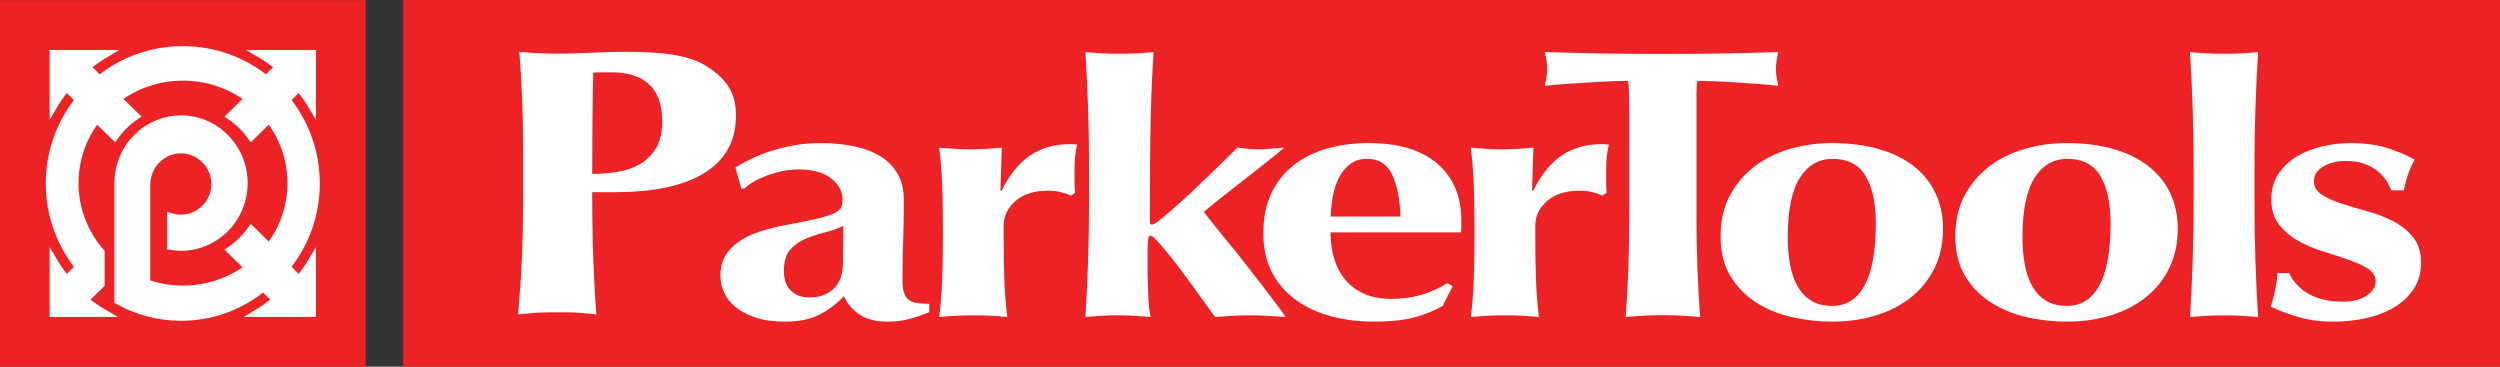
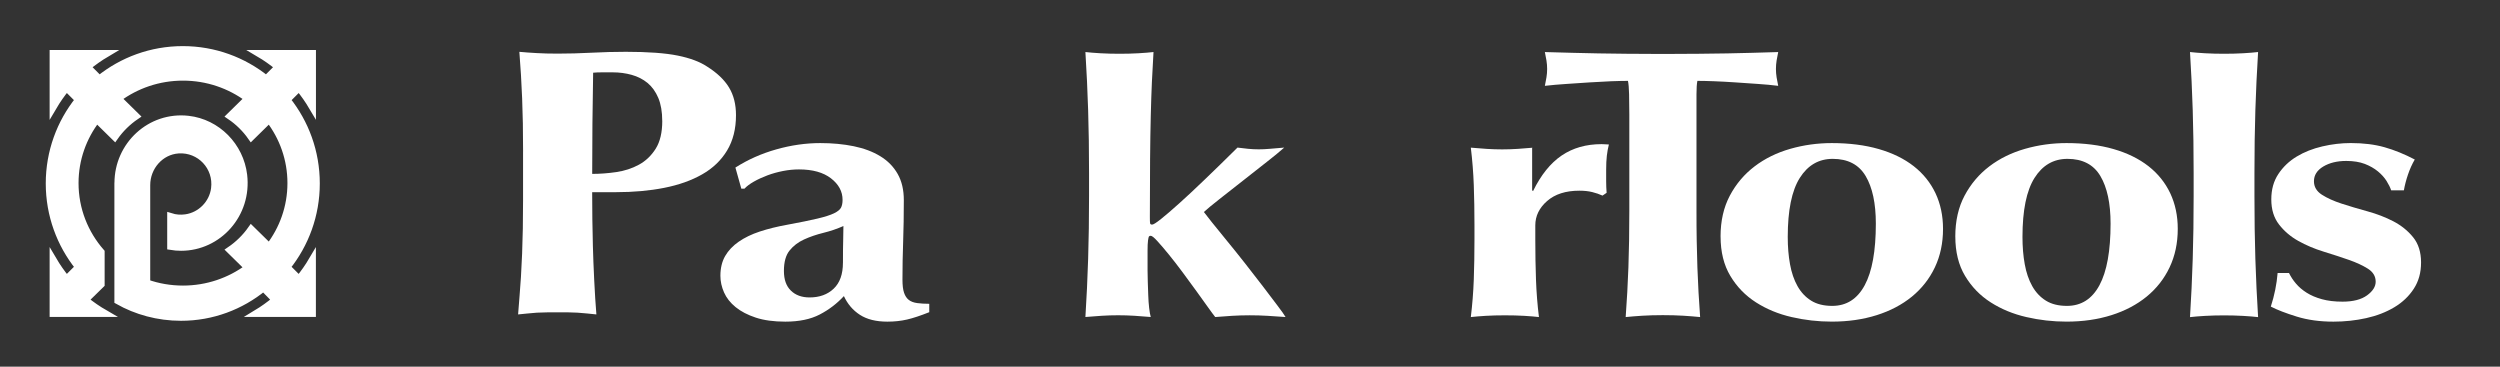
<svg xmlns="http://www.w3.org/2000/svg" viewBox="0 0 300 44" fill="none" class="parker-steel-full-logo">
  <rect x="0" y="0" width="300" height="44" fill="#333333" stroke="none" />
  <g clip-path="url(#clip0_3318_2298)">
-     <path d="M43.88 0.014H0V44H43.88V0.014Z" fill="#ED2224" />
    <path d="M34.438 32.05C36.637 29.301 37.955 25.813 37.955 22.014C37.955 18.214 36.637 14.726 34.438 11.977L35.879 10.533C36.473 11.258 37.013 12.029 37.494 12.843V6.418H31.084C31.897 6.897 32.666 7.438 33.389 8.034L31.948 9.478C29.206 7.274 25.727 5.953 21.936 5.953C18.146 5.953 14.666 7.274 11.924 9.478L10.483 8.034C11.207 7.438 11.976 6.897 12.785 6.418H6.375V12.843C6.853 12.029 7.393 11.258 7.987 10.533L9.428 11.977C7.229 14.726 5.911 18.214 5.911 22.014C5.911 25.813 7.229 29.301 9.428 32.053L7.987 33.498C7.393 32.772 6.853 32.002 6.375 31.188V37.613H12.59C11.76 37.133 10.972 36.589 10.231 35.99L12.136 34.124V30.256C10.186 28.031 9.005 25.139 9.005 21.973C9.005 19.101 9.978 16.451 11.614 14.322L13.768 16.438C14.458 15.459 15.322 14.61 16.319 13.932L14.164 11.816C16.333 10.211 19.03 9.256 21.957 9.256C24.883 9.256 27.581 10.211 29.753 11.816L27.598 13.932C28.595 14.606 29.462 15.455 30.149 16.438L32.304 14.322C33.943 16.451 34.913 19.101 34.913 21.973C34.913 24.845 33.943 27.494 32.304 29.623L30.149 27.508C29.459 28.487 28.595 29.336 27.598 30.013L29.753 32.129C27.584 33.734 24.883 34.689 21.957 34.689C20.43 34.689 18.966 34.429 17.607 33.95V22.212C17.607 20.035 19.246 18.135 21.414 17.992C23.982 17.82 26.085 20.025 25.747 22.63C25.515 24.424 24.084 25.878 22.298 26.135C21.663 26.227 21.049 26.173 20.485 25.995V29.572C20.888 29.64 21.301 29.674 21.725 29.674C26.218 29.674 29.797 25.694 29.241 21.011C28.827 17.526 26.068 14.709 22.589 14.315C18.02 13.802 14.154 17.427 14.154 21.969L14.147 21.99V36.096C16.357 37.349 18.955 38.075 21.725 38.075C25.467 38.075 28.906 36.75 31.614 34.539L33.038 35.99C32.324 36.589 31.563 37.13 30.764 37.613H37.487V31.188C37.009 31.999 36.47 32.772 35.875 33.498L34.434 32.053L34.438 32.05Z" fill="white" stroke="white" stroke-width="0.84" />
-     <path d="M300.003 0H48.37V43.986H300.003V0Z" fill="#ED2224" />
    <path d="M88.244 20.11C89.733 19.159 91.369 18.43 93.148 17.927C94.927 17.423 96.689 17.17 98.434 17.17C99.885 17.17 101.224 17.297 102.45 17.547C103.672 17.8 104.734 18.197 105.632 18.745C106.53 19.292 107.223 19.997 107.718 20.867C108.214 21.736 108.459 22.787 108.459 24.02C108.459 25.813 108.432 27.474 108.378 28.997C108.323 30.523 108.296 32.043 108.296 33.556C108.296 34.227 108.357 34.754 108.487 35.131C108.613 35.507 108.804 35.795 109.06 35.993C109.313 36.189 109.651 36.315 110.068 36.37C110.484 36.425 110.966 36.456 111.512 36.456V37.462C110.457 37.883 109.569 38.177 108.839 38.345C108.111 38.513 107.326 38.598 106.486 38.598C105.13 38.598 104.034 38.325 103.191 37.78C102.347 37.233 101.709 36.486 101.268 35.531C100.438 36.428 99.475 37.164 98.376 37.736C97.276 38.311 95.897 38.598 94.24 38.598C92.861 38.598 91.679 38.438 90.699 38.116C89.719 37.794 88.91 37.373 88.275 36.856C87.64 36.339 87.175 35.75 86.885 35.093C86.595 34.436 86.448 33.769 86.448 33.098C86.448 32.173 86.639 31.383 87.018 30.725C87.397 30.068 87.94 29.493 88.647 29.004C89.354 28.514 90.194 28.107 91.171 27.785C92.147 27.463 93.25 27.189 94.483 26.967C96.002 26.686 97.204 26.443 98.092 26.231C98.977 26.022 99.639 25.81 100.073 25.601C100.507 25.392 100.787 25.166 100.916 24.93C101.043 24.691 101.108 24.376 101.108 23.985C101.108 22.976 100.643 22.116 99.718 21.401C98.792 20.686 97.512 20.33 95.876 20.33C95.258 20.33 94.623 20.391 93.971 20.518C93.319 20.645 92.69 20.819 92.093 21.042C91.495 21.267 90.949 21.517 90.457 21.798C89.965 22.079 89.593 22.359 89.34 22.637H88.958L88.251 20.117L88.244 20.11ZM101.155 31.537C101.155 30.332 101.162 29.414 101.183 28.785C101.2 28.155 101.21 27.6 101.21 27.124C100.452 27.46 99.649 27.734 98.803 27.942C97.956 28.151 97.18 28.418 96.477 28.74C95.774 29.062 95.197 29.503 94.746 30.065C94.295 30.626 94.07 31.437 94.07 32.502C94.07 33.566 94.35 34.33 94.906 34.874C95.466 35.422 96.214 35.692 97.15 35.692C98.338 35.692 99.305 35.343 100.042 34.641C100.78 33.943 101.152 32.906 101.152 31.533L101.155 31.537Z" fill="white" />
-     <path d="M120.063 22.842L120.172 22.928C121.115 20.994 122.259 19.573 123.604 18.663C124.946 17.752 126.547 17.297 128.398 17.297C128.579 17.297 128.733 17.304 128.863 17.317C128.989 17.331 129.126 17.338 129.272 17.338C129.163 17.759 129.081 18.207 129.027 18.683C128.972 19.159 128.945 19.72 128.945 20.364V21.709C128.945 22.185 128.962 22.661 128.999 23.137L128.508 23.472C128.146 23.304 127.736 23.164 127.282 23.051C126.827 22.938 126.308 22.883 125.728 22.883C124.092 22.883 122.805 23.297 121.859 24.122C120.913 24.947 120.442 25.923 120.442 27.042V28.723C120.442 30.431 120.469 32.043 120.524 33.553C120.578 35.066 120.695 36.565 120.879 38.047C120.408 37.992 119.817 37.941 119.107 37.9C118.396 37.859 117.625 37.839 116.792 37.839C115.958 37.839 115.193 37.859 114.504 37.9C113.814 37.941 113.213 37.992 112.707 38.047C112.888 36.562 113.008 35.066 113.063 33.553C113.117 32.04 113.145 30.431 113.145 28.723V27.042C113.145 25.334 113.117 23.722 113.063 22.212C113.008 20.699 112.888 19.203 112.707 17.718C113.326 17.773 113.95 17.824 114.586 17.865C115.221 17.906 115.846 17.927 116.464 17.927C117.082 17.927 117.707 17.906 118.342 17.865C118.977 17.824 119.602 17.773 120.22 17.718L120.056 22.842H120.063Z" fill="white" />
    <path d="M130.686 20.781C130.686 19.409 130.676 18.101 130.659 16.855C130.642 15.609 130.614 14.397 130.577 13.22C130.539 12.042 130.495 10.882 130.44 9.732C130.386 8.585 130.321 7.421 130.249 6.244C130.72 6.298 131.321 6.35 132.049 6.391C132.776 6.432 133.537 6.452 134.337 6.452C135.136 6.452 135.897 6.432 136.624 6.391C137.352 6.35 137.949 6.298 138.421 6.244C138.349 7.421 138.284 8.612 138.229 9.814C138.175 11.019 138.13 12.378 138.093 13.887C138.055 15.4 138.028 17.129 138.011 19.077C137.994 21.024 137.983 23.342 137.983 26.029C137.983 26.423 137.99 26.672 138.011 26.785C138.028 26.898 138.11 26.953 138.257 26.953C138.403 26.953 138.755 26.731 139.319 26.282C139.882 25.834 140.606 25.211 141.497 24.413C142.385 23.616 143.423 22.65 144.601 21.514C145.783 20.381 147.08 19.114 148.498 17.711C148.935 17.766 149.361 17.817 149.778 17.858C150.195 17.899 150.621 17.92 151.059 17.92C151.458 17.92 151.895 17.899 152.366 17.858C152.838 17.817 153.418 17.766 154.108 17.711C153.637 18.132 152.937 18.707 152.011 19.433C151.086 20.162 150.133 20.912 149.15 21.682C148.17 22.452 147.234 23.188 146.343 23.886C145.452 24.588 144.827 25.105 144.465 25.44C144.608 25.635 144.926 26.043 145.417 26.659C145.909 27.275 146.496 28.004 147.19 28.843C147.879 29.681 148.607 30.585 149.368 31.554C150.13 32.519 150.847 33.443 151.52 34.326C152.192 35.21 152.78 35.987 153.288 36.657C153.797 37.328 154.125 37.791 154.268 38.044C153.507 37.989 152.78 37.938 152.09 37.897C151.4 37.856 150.69 37.835 149.966 37.835C149.242 37.835 148.542 37.856 147.869 37.897C147.196 37.938 146.517 37.989 145.827 38.044C145.646 37.821 145.356 37.428 144.956 36.866C144.557 36.305 144.092 35.661 143.567 34.932C143.041 34.203 142.484 33.447 141.904 32.663C141.323 31.879 140.767 31.163 140.241 30.52C139.715 29.877 139.261 29.343 138.878 28.925C138.496 28.504 138.233 28.295 138.089 28.295C137.98 28.295 137.908 28.322 137.871 28.381C137.833 28.435 137.799 28.596 137.762 28.863C137.724 29.13 137.707 29.541 137.707 30.102V32.454C137.707 32.848 137.714 33.303 137.734 33.82C137.751 34.337 137.768 34.871 137.789 35.415C137.806 35.963 137.843 36.473 137.898 36.949C137.953 37.424 138.014 37.787 138.089 38.04C137.437 37.986 136.781 37.934 136.129 37.893C135.477 37.852 134.821 37.832 134.169 37.832C133.517 37.832 132.861 37.852 132.209 37.893C131.557 37.934 130.901 37.986 130.249 38.04C130.321 36.863 130.386 35.703 130.44 34.552C130.495 33.406 130.539 32.242 130.577 31.064C130.611 29.887 130.638 28.678 130.659 27.429C130.676 26.183 130.686 24.872 130.686 23.499V20.768V20.781Z" fill="white" />
-     <path d="M159.671 27.881C159.671 29.031 159.814 30.085 160.108 31.054C160.398 32.019 160.842 32.861 161.443 33.573C162.044 34.285 162.795 34.847 163.703 35.254C164.612 35.661 165.701 35.863 166.971 35.863C169.478 35.863 171.711 35.234 173.671 33.974L174.323 34.35L173.125 36.702C172.216 37.236 171.127 37.681 169.857 38.047C168.587 38.41 166.917 38.595 164.844 38.595C163.065 38.595 161.375 38.386 159.776 37.965C158.178 37.544 156.771 36.901 155.552 36.031C154.337 35.162 153.374 34.063 152.664 32.735C151.957 31.407 151.602 29.815 151.602 27.966C151.602 26.118 151.919 24.564 152.554 23.219C153.189 21.873 154.07 20.754 155.197 19.857C156.324 18.96 157.656 18.289 159.203 17.841C160.746 17.393 162.426 17.17 164.243 17.17C167.801 17.17 170.543 17.988 172.469 19.628C174.395 21.267 175.358 23.554 175.358 26.498V27.36C175.358 27.569 175.341 27.747 175.303 27.884H159.667L159.671 27.881ZM168.061 25.991C167.989 23.89 167.651 22.209 167.053 20.949C166.456 19.689 165.445 19.06 164.031 19.06C163.232 19.06 162.559 19.268 162.017 19.689C161.47 20.11 161.026 20.648 160.681 21.305C160.336 21.962 160.091 22.705 159.947 23.53C159.8 24.355 159.712 25.177 159.674 25.988H168.064L168.061 25.991Z" fill="white" />
-     <path d="M183.857 22.842L183.967 22.928C184.912 20.994 186.056 19.573 187.398 18.663C188.74 17.752 190.342 17.297 192.193 17.297C192.374 17.297 192.527 17.304 192.657 17.317C192.783 17.331 192.92 17.338 193.067 17.338C192.958 17.759 192.876 18.207 192.821 18.683C192.766 19.159 192.739 19.72 192.739 20.364V21.709C192.739 22.185 192.756 22.661 192.794 23.137L192.302 23.472C191.94 23.304 191.53 23.164 191.076 23.051C190.622 22.938 190.103 22.883 189.522 22.883C187.887 22.883 186.599 23.297 185.653 24.122C184.708 24.947 184.236 25.923 184.236 27.042V28.723C184.236 30.431 184.264 32.043 184.318 33.553C184.373 35.066 184.489 36.565 184.673 38.047C184.202 37.992 183.611 37.941 182.901 37.9C182.194 37.859 181.419 37.839 180.586 37.839C179.753 37.839 178.988 37.859 178.298 37.9C177.608 37.941 177.007 37.992 176.499 38.047C176.679 36.562 176.799 35.066 176.854 33.553C176.908 32.04 176.936 30.431 176.936 28.723V27.042C176.936 25.334 176.908 23.722 176.854 22.212C176.799 20.699 176.679 19.203 176.499 17.718C177.117 17.773 177.741 17.824 178.377 17.865C179.012 17.906 179.637 17.927 180.255 17.927C180.873 17.927 181.498 17.906 182.133 17.865C182.768 17.824 183.393 17.773 184.011 17.718L183.847 22.842H183.857Z" fill="white" />
+     <path d="M183.857 22.842L183.967 22.928C184.912 20.994 186.056 19.573 187.398 18.663C188.74 17.752 190.342 17.297 192.193 17.297C192.374 17.297 192.527 17.304 192.657 17.317C192.783 17.331 192.92 17.338 193.067 17.338C192.958 17.759 192.876 18.207 192.821 18.683C192.766 19.159 192.739 19.72 192.739 20.364V21.709C192.739 22.185 192.756 22.661 192.794 23.137L192.302 23.472C191.94 23.304 191.53 23.164 191.076 23.051C190.622 22.938 190.103 22.883 189.522 22.883C187.887 22.883 186.599 23.297 185.653 24.122C184.708 24.947 184.236 25.923 184.236 27.042V28.723C184.236 30.431 184.264 32.043 184.318 33.553C184.373 35.066 184.489 36.565 184.673 38.047C184.202 37.992 183.611 37.941 182.901 37.9C182.194 37.859 181.419 37.839 180.586 37.839C179.753 37.839 178.988 37.859 178.298 37.9C177.608 37.941 177.007 37.992 176.499 38.047C176.679 36.562 176.799 35.066 176.854 33.553C176.908 32.04 176.936 30.431 176.936 28.723V27.042C176.936 25.334 176.908 23.722 176.854 22.212C176.799 20.699 176.679 19.203 176.499 17.718C177.117 17.773 177.741 17.824 178.377 17.865C179.012 17.906 179.637 17.927 180.255 17.927C180.873 17.927 181.498 17.906 182.133 17.865C182.768 17.824 183.393 17.773 184.011 17.718H183.857Z" fill="white" />
    <path d="M195.519 13.761C195.519 12.871 195.508 12.056 195.491 11.317C195.474 10.577 195.427 10.043 195.355 9.704C194.808 9.704 194.139 9.721 193.34 9.749C192.541 9.78 191.687 9.828 190.779 9.886C189.871 9.947 188.945 10.009 187.999 10.071C187.054 10.132 186.183 10.208 185.384 10.3C185.455 9.961 185.52 9.626 185.575 9.287C185.63 8.948 185.657 8.612 185.657 8.274C185.657 7.935 185.63 7.599 185.575 7.26C185.52 6.921 185.455 6.586 185.384 6.247C186.616 6.278 187.736 6.309 188.734 6.339C189.731 6.37 190.748 6.394 191.786 6.408C192.821 6.425 193.948 6.439 195.164 6.452C196.379 6.47 197.841 6.476 199.548 6.476C201.255 6.476 202.673 6.47 203.905 6.452C205.138 6.439 206.265 6.422 207.283 6.408C208.3 6.394 209.28 6.37 210.226 6.339C211.169 6.309 212.224 6.278 213.385 6.247C213.313 6.586 213.248 6.925 213.193 7.26C213.139 7.599 213.112 7.938 213.112 8.274C213.112 8.609 213.139 8.951 213.193 9.287C213.248 9.626 213.31 9.965 213.385 10.3C212.657 10.208 211.841 10.132 210.933 10.071C210.025 10.009 209.127 9.947 208.235 9.886C207.344 9.824 206.501 9.78 205.702 9.749C204.902 9.718 204.23 9.704 203.687 9.704C203.615 10.043 203.578 10.581 203.578 11.317V25.283C203.578 26.573 203.584 27.771 203.605 28.877C203.622 29.983 203.649 31.051 203.687 32.081C203.724 33.111 203.769 34.107 203.823 35.076C203.878 36.045 203.939 37.034 204.015 38.047C203.397 37.986 202.724 37.931 202 37.886C201.273 37.842 200.456 37.818 199.548 37.818C198.64 37.818 197.824 37.842 197.096 37.886C196.369 37.931 195.696 37.986 195.082 38.047C195.153 37.034 195.218 36.041 195.273 35.076C195.327 34.111 195.372 33.111 195.409 32.081C195.447 31.051 195.474 29.983 195.491 28.877C195.508 27.771 195.519 26.573 195.519 25.283V13.761Z" fill="white" />
    <path d="M206.466 28.387C206.466 26.512 206.839 24.872 207.583 23.472C208.327 22.072 209.318 20.905 210.554 19.963C211.787 19.025 213.214 18.324 214.829 17.861C216.444 17.399 218.107 17.17 219.815 17.17C221.922 17.17 223.8 17.41 225.452 17.886C227.105 18.361 228.502 19.049 229.649 19.943C230.793 20.84 231.664 21.925 232.265 23.198C232.862 24.471 233.163 25.895 233.163 27.463C233.163 29.171 232.835 30.712 232.183 32.084C231.531 33.457 230.612 34.624 229.431 35.593C228.249 36.558 226.842 37.301 225.207 37.818C223.571 38.335 221.775 38.595 219.815 38.595C218.179 38.595 216.574 38.414 214.993 38.047C213.412 37.684 211.988 37.096 210.718 36.284C209.448 35.473 208.42 34.415 207.641 33.111C206.859 31.811 206.47 30.233 206.47 28.384L206.466 28.387ZM225.101 26.833C225.101 24.396 224.691 22.493 223.875 21.12C223.059 19.748 221.741 19.063 219.924 19.063C218.254 19.063 216.936 19.826 215.973 21.353C215.01 22.88 214.529 25.238 214.529 28.432C214.529 29.61 214.617 30.701 214.802 31.708C214.983 32.718 215.283 33.59 215.7 34.333C216.117 35.076 216.663 35.658 217.336 36.076C218.008 36.497 218.852 36.706 219.869 36.706C221.577 36.706 222.874 35.88 223.766 34.227C224.657 32.574 225.101 30.109 225.101 26.833Z" fill="white" />
    <path d="M234.635 28.387C234.635 26.512 235.007 24.872 235.751 23.472C236.496 22.072 237.486 20.905 238.722 19.963C239.955 19.025 241.382 18.324 242.997 17.861C244.613 17.399 246.276 17.17 247.983 17.17C250.09 17.17 251.968 17.41 253.621 17.886C255.274 18.361 256.67 19.049 257.818 19.943C258.961 20.84 259.832 21.925 260.433 23.198C261.031 24.471 261.331 25.895 261.331 27.463C261.331 29.171 261.003 30.712 260.351 32.084C259.699 33.457 258.78 34.624 257.599 35.593C256.417 36.558 255.011 37.301 253.375 37.818C251.739 38.335 249.943 38.595 247.983 38.595C246.347 38.595 244.742 38.414 243.161 38.047C241.58 37.684 240.156 37.096 238.886 36.284C237.616 35.473 236.588 34.415 235.809 33.111C235.027 31.811 234.638 30.233 234.638 28.384L234.635 28.387ZM253.269 26.833C253.269 24.396 252.859 22.493 252.043 21.12C251.227 19.748 249.909 19.063 248.092 19.063C246.422 19.063 245.104 19.826 244.141 21.353C243.178 22.88 242.697 25.238 242.697 28.432C242.697 29.61 242.786 30.701 242.97 31.708C243.151 32.718 243.452 33.59 243.868 34.333C244.285 35.076 244.831 35.658 245.504 36.076C246.177 36.497 247.02 36.706 248.038 36.706C249.745 36.706 251.043 35.88 251.934 34.227C252.825 32.574 253.269 30.109 253.269 26.833Z" fill="white" />
    <path d="M263.237 20.781C263.237 19.409 263.227 18.101 263.209 16.855C263.192 15.609 263.165 14.397 263.127 13.22C263.09 12.042 263.046 10.882 262.991 9.732C262.936 8.585 262.871 7.421 262.8 6.244C263.271 6.298 263.872 6.35 264.599 6.391C265.327 6.432 266.088 6.452 266.887 6.452C267.686 6.452 268.448 6.432 269.175 6.391C269.902 6.35 270.5 6.298 270.971 6.244C270.899 7.421 270.835 8.582 270.78 9.732C270.725 10.882 270.681 12.042 270.643 13.22C270.606 14.397 270.578 15.609 270.561 16.855C270.544 18.101 270.534 19.412 270.534 20.781V23.513C270.534 24.886 270.544 26.197 270.561 27.443C270.578 28.689 270.606 29.9 270.643 31.078C270.681 32.255 270.725 33.416 270.78 34.566C270.835 35.716 270.896 36.877 270.971 38.054C270.5 37.999 269.899 37.948 269.175 37.907C268.448 37.866 267.686 37.845 266.887 37.845C266.088 37.845 265.327 37.866 264.599 37.907C263.872 37.948 263.274 37.999 262.8 38.054C262.871 36.877 262.936 35.716 262.991 34.566C263.046 33.419 263.09 32.255 263.127 31.078C263.162 29.9 263.189 28.692 263.209 27.443C263.227 26.197 263.237 24.886 263.237 23.513V20.781Z" fill="white" />
    <path d="M274.676 32.755C274.895 33.204 275.175 33.632 275.52 34.035C275.865 34.443 276.291 34.806 276.8 35.127C277.309 35.449 277.917 35.709 278.624 35.904C279.33 36.1 280.157 36.199 281.103 36.199C282.373 36.199 283.353 35.946 284.046 35.442C284.736 34.939 285.081 34.392 285.081 33.803C285.081 33.159 284.77 32.642 284.156 32.249C283.537 31.858 282.766 31.499 281.84 31.177C280.915 30.855 279.908 30.527 278.818 30.191C277.729 29.856 276.722 29.428 275.796 28.911C274.871 28.394 274.099 27.734 273.481 26.936C272.863 26.139 272.556 25.136 272.556 23.934C272.556 22.733 272.836 21.743 273.399 20.887C273.962 20.035 274.697 19.333 275.605 18.786C276.513 18.238 277.538 17.834 278.685 17.567C279.829 17.3 280.963 17.167 282.09 17.167C283.616 17.167 284.968 17.334 286.15 17.67C287.331 18.005 288.537 18.495 289.773 19.142C289.445 19.703 289.175 20.306 288.957 20.949C288.738 21.593 288.574 22.223 288.465 22.839H286.939C286.829 22.503 286.648 22.134 286.392 21.726C286.14 21.322 285.795 20.935 285.358 20.573C284.92 20.21 284.395 19.909 283.777 19.669C283.158 19.433 282.414 19.313 281.543 19.313C280.454 19.313 279.535 19.539 278.791 19.984C278.047 20.432 277.674 21.021 277.674 21.747C277.674 22.418 277.992 22.958 278.627 23.366C279.262 23.773 280.051 24.129 280.997 24.437C281.943 24.745 282.977 25.053 284.101 25.361C285.228 25.669 286.262 26.07 287.205 26.559C288.147 27.049 288.94 27.686 289.575 28.47C290.21 29.253 290.527 30.263 290.527 31.496C290.527 32.728 290.237 33.751 289.657 34.648C289.076 35.545 288.294 36.288 287.314 36.873C286.334 37.459 285.207 37.897 283.937 38.177C282.667 38.458 281.359 38.598 280.013 38.598C278.378 38.598 276.909 38.396 275.602 37.989C274.294 37.585 273.259 37.185 272.498 36.791C272.935 35.446 273.204 34.104 273.314 32.759H274.676V32.755Z" fill="white" />
    <path d="M62.77 18.187C62.77 16.978 62.76 15.852 62.743 14.815C62.722 13.778 62.695 12.778 62.657 11.813C62.62 10.848 62.572 9.913 62.517 9.006C62.463 8.099 62.394 7.171 62.323 6.22C62.958 6.278 63.648 6.329 64.395 6.37C65.143 6.415 65.983 6.435 66.916 6.435C68.223 6.435 69.576 6.398 70.979 6.326C72.379 6.254 73.752 6.216 75.097 6.216C77.751 6.216 79.823 6.367 81.316 6.668C82.808 6.969 83.986 7.411 84.847 7.986C86.042 8.736 86.919 9.571 87.479 10.492C88.039 11.412 88.319 12.522 88.319 13.819C88.319 15.462 87.964 16.872 87.254 18.053C86.544 19.234 85.546 20.193 84.256 20.925C82.968 21.661 81.445 22.198 79.69 22.544C77.935 22.89 76.009 23.061 73.919 23.061H71.061C71.061 25.221 71.088 27.381 71.147 29.541C71.201 31.701 71.379 35.572 71.567 37.732C70.931 37.674 70.05 37.561 69.306 37.52C68.558 37.476 67.892 37.479 66.957 37.479C66.021 37.479 65.184 37.479 64.436 37.52C63.689 37.565 62.808 37.678 62.172 37.732C62.248 36.781 62.459 34.145 62.514 33.234C62.569 32.327 62.616 31.393 62.654 30.428C62.691 29.462 62.719 28.463 62.739 27.426C62.756 26.388 62.767 25.266 62.767 24.057V18.183L62.77 18.187ZM79.468 14.514C79.468 13.418 79.308 12.498 78.994 11.748C78.676 10.998 78.246 10.403 77.706 9.954C77.163 9.509 76.528 9.184 75.801 8.982C75.073 8.78 74.315 8.681 73.53 8.681H72.243C71.829 8.681 71.478 8.695 71.177 8.725C71.14 10.772 71.112 12.802 71.092 14.818C71.071 16.835 71.064 18.851 71.064 20.867C71.997 20.867 72.96 20.795 73.95 20.651C74.94 20.508 75.845 20.213 76.668 19.765C77.488 19.32 78.16 18.676 78.686 17.841C79.209 17.006 79.472 15.897 79.472 14.514H79.468Z" fill="white" />
  </g>
</svg>